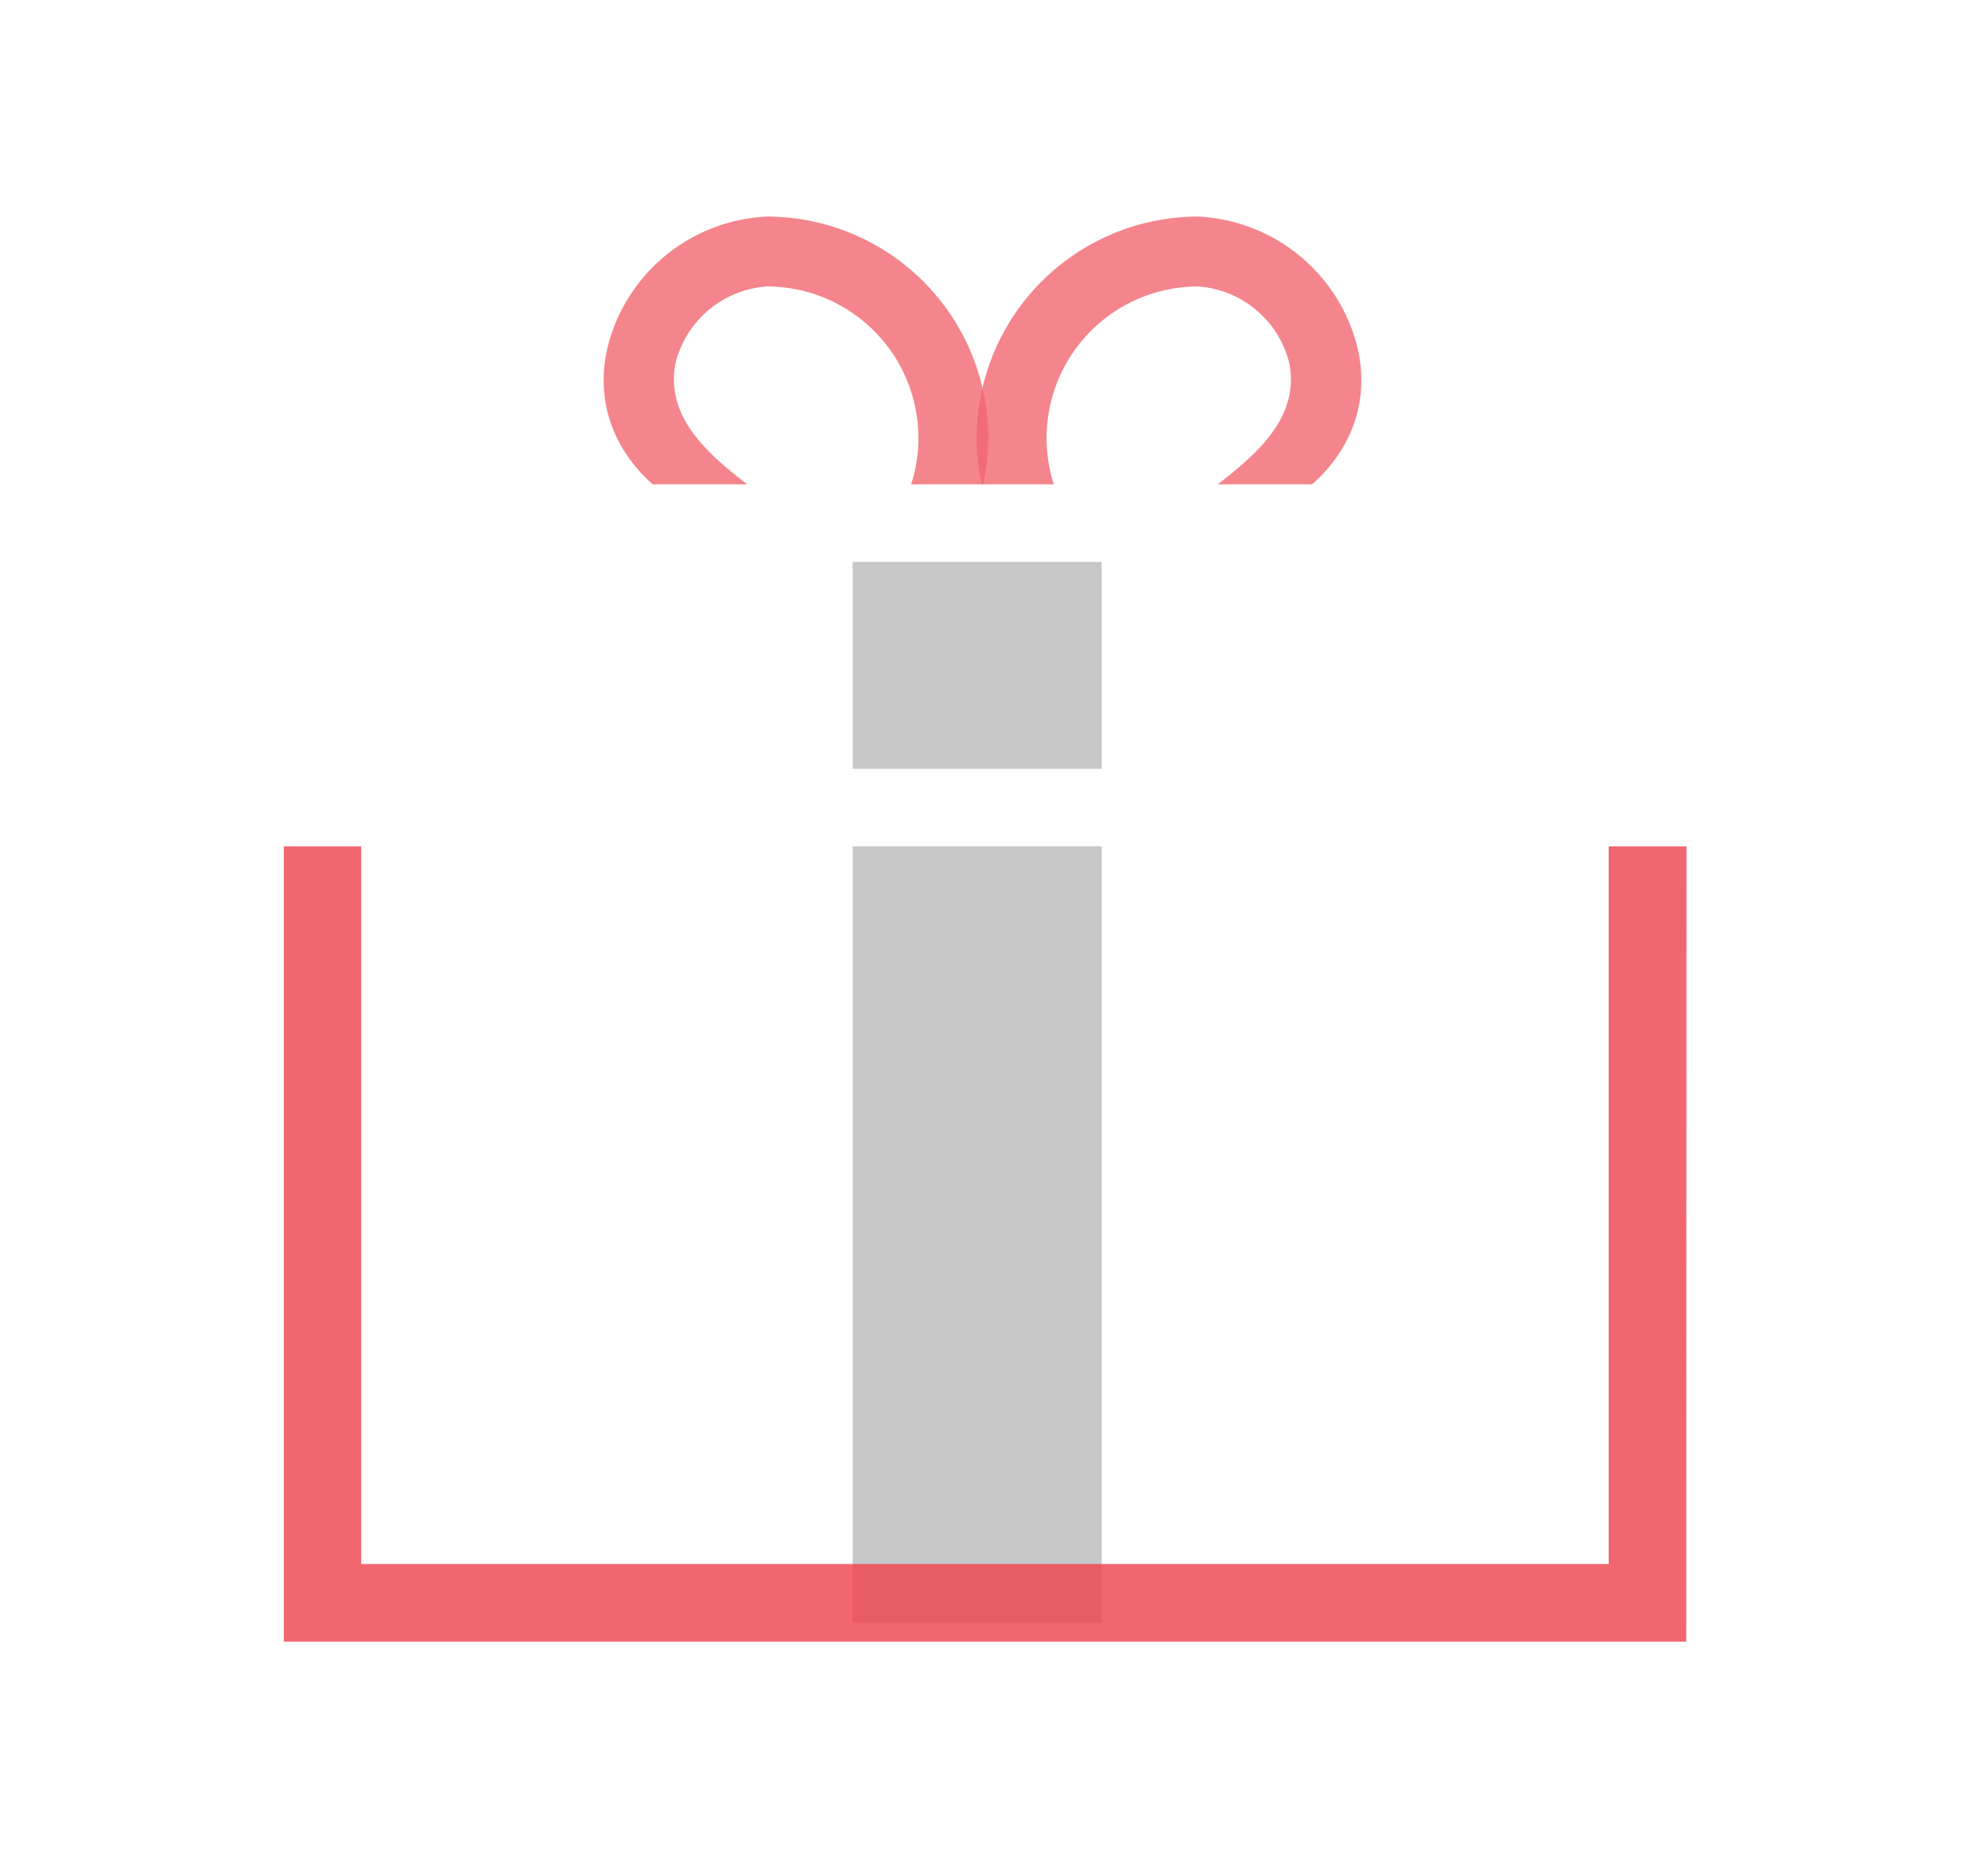
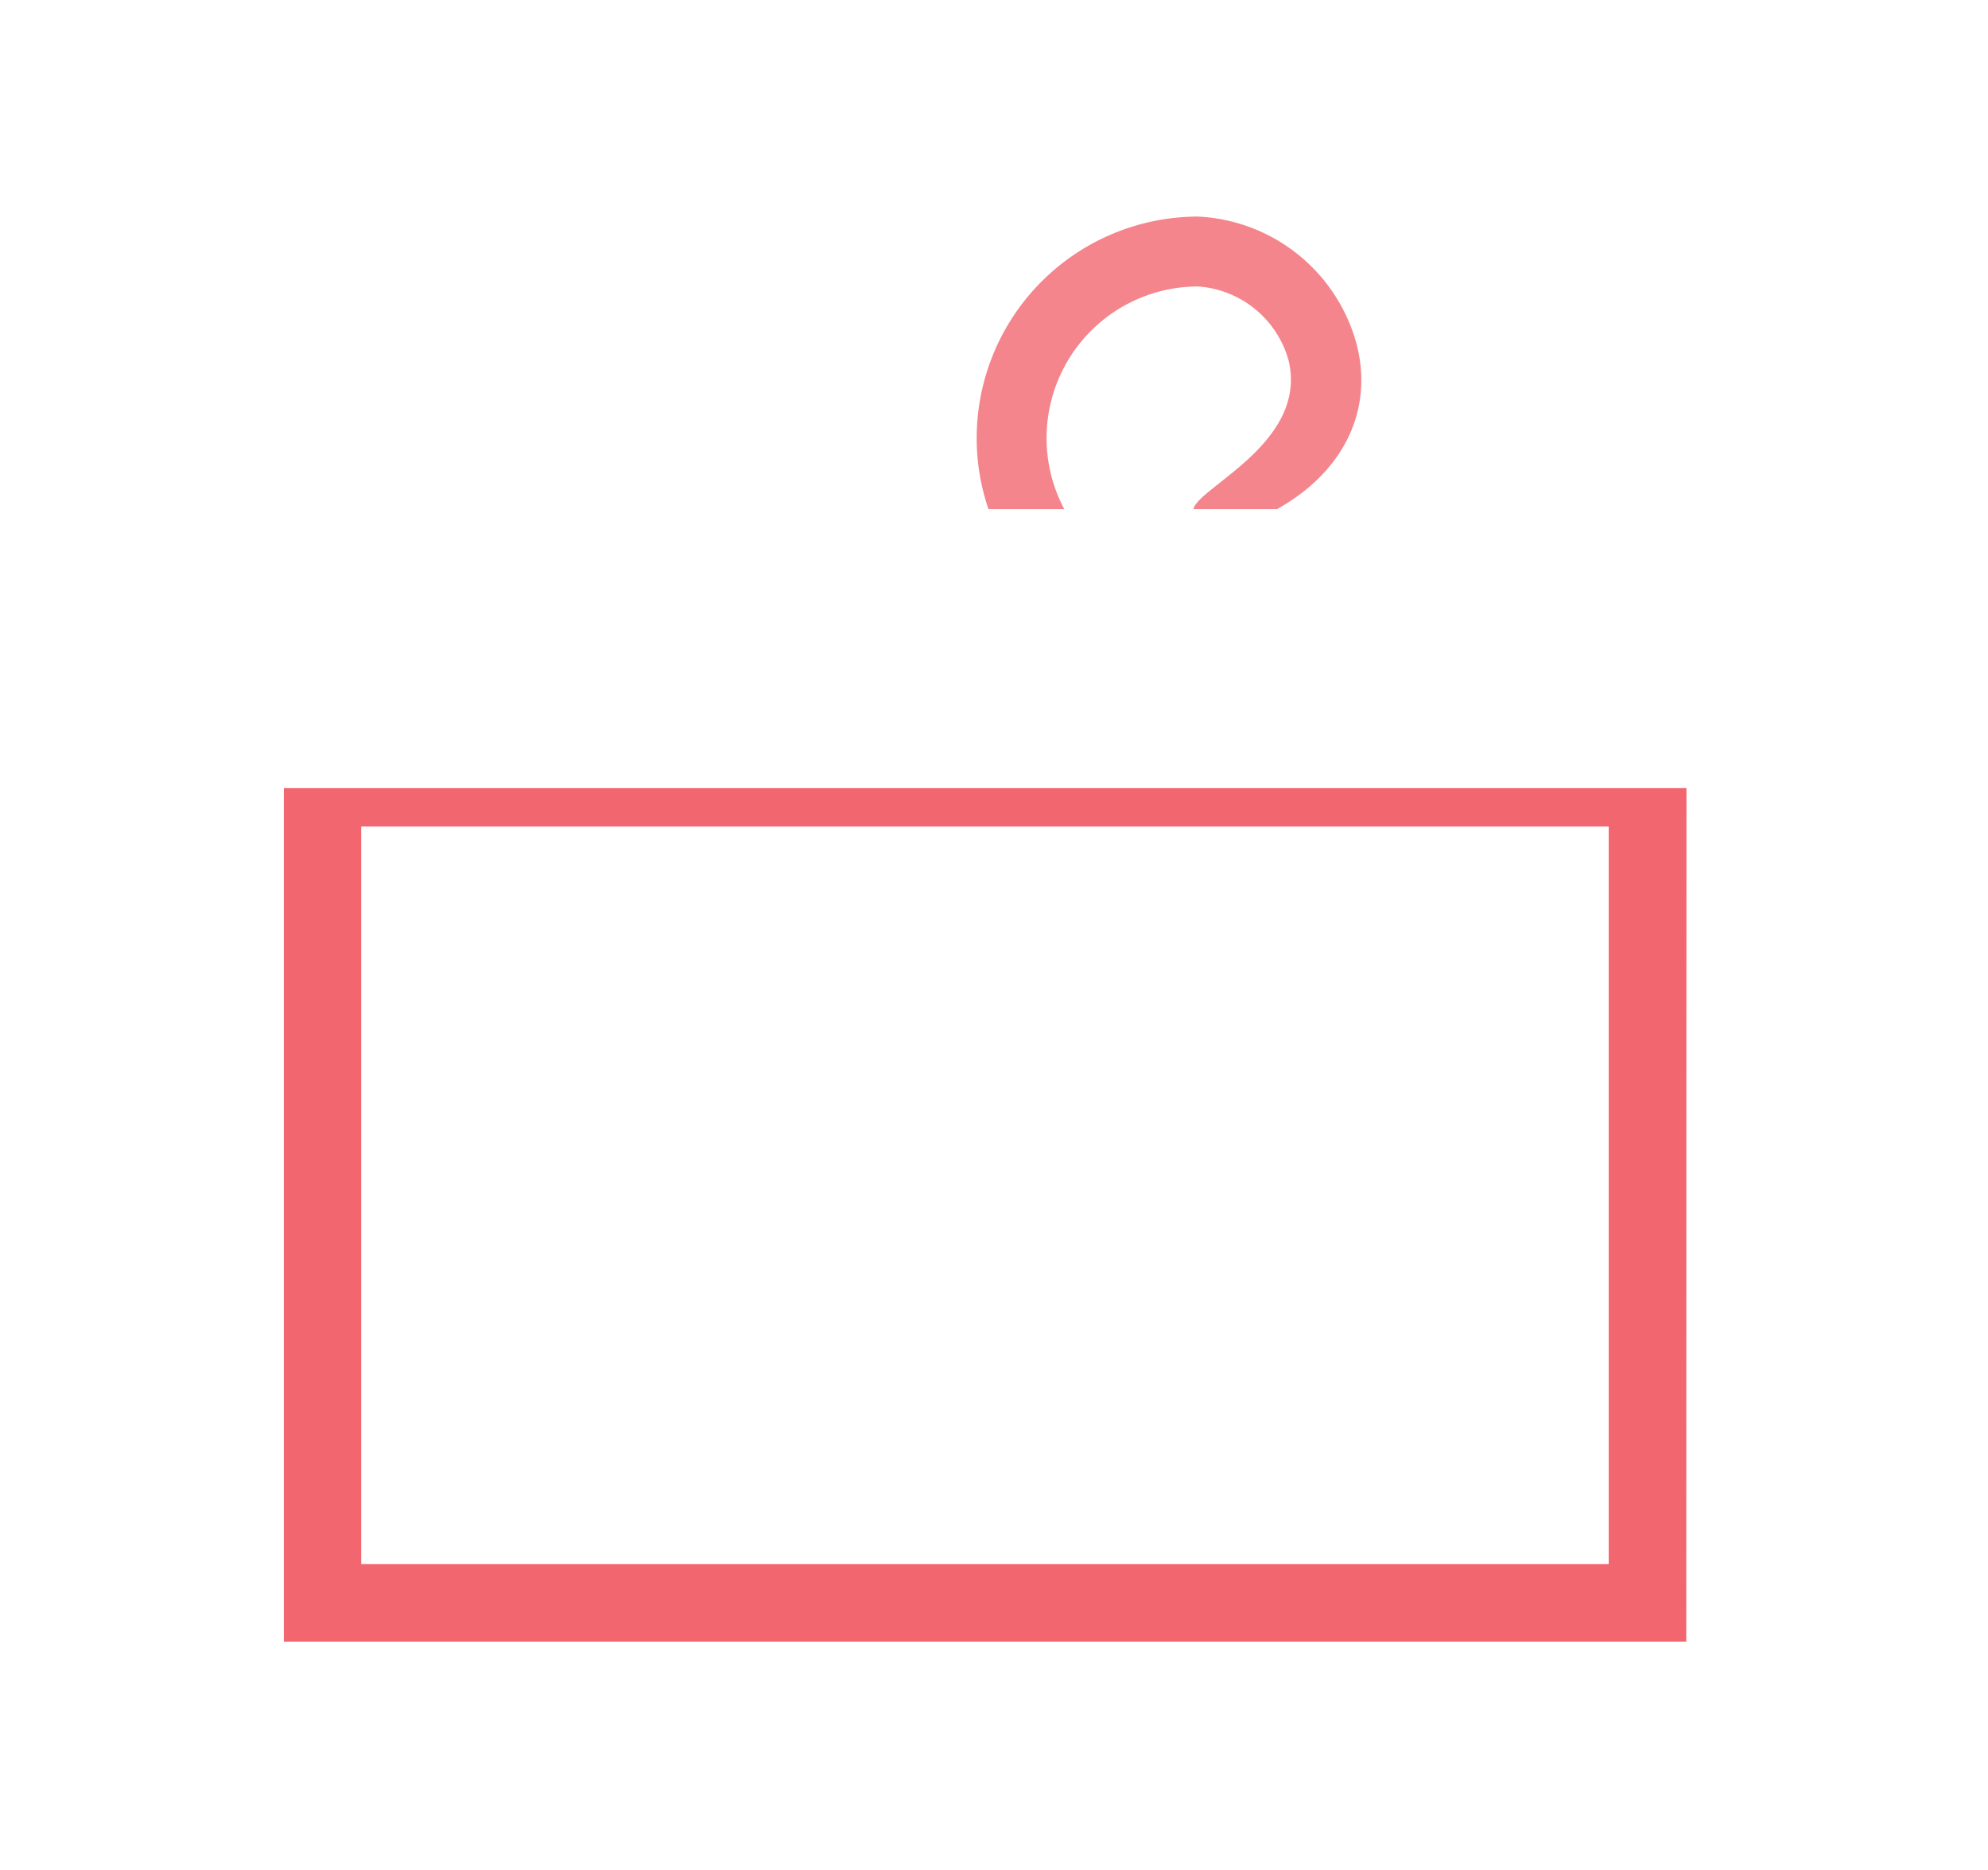
<svg xmlns="http://www.w3.org/2000/svg" width="101" height="95" fill="none" viewBox="0 0 101 95">
  <g filter="url(#a)" opacity=".75">
-     <path fill="#B4B4B5" d="M55.97 26.71H43.32v54.72h12.65z" />
    <path fill="#EA0011" d="M85.67 82.38H14.42V39.03h71.26zm-67.32-3.94h63.38V40.98H18.35z" opacity=".8" />
    <g fill="#EA0011" opacity=".8">
-       <path d="M34.94 24.86h4.26c-.24-1.11-5.78-3.37-4.86-7.5a5.15 5.15 0 0 1 4.63-3.81 7.7 7.7 0 0 1 7.69 7.69 7.6 7.6 0 0 1-.91 3.62h3.86c.394-1.166.597-2.389.6-3.62A11.26 11.26 0 0 0 38.97 10a8.76 8.76 0 0 0-8.06 6.47c-.87 3.35.64 6.49 4.03 8.39" opacity=".8" />
      <path d="M64.88 24.86h-4.25c.24-1.11 5.78-3.37 4.85-7.5a5.14 5.14 0 0 0-4.62-3.81 7.7 7.7 0 0 0-6.79 11.31h-3.85a11.1 11.1 0 0 1-.6-3.62A11.26 11.26 0 0 1 60.86 10a8.78 8.78 0 0 1 8.06 6.47c.87 3.35-.64 6.49-4.04 8.39" opacity=".8" />
    </g>
-     <path fill="#fff" d="M89.76 41.99H11V23.6h78.76zm-74.82-3.94h70.88V27.54H14.94z" />
  </g>
  <defs>
    <filter id="a" width="100.76" height="94.38" x="0" y="0" color-interpolation-filters="sRGB" filterUnits="userSpaceOnUse">
      <feFlood flood-opacity="0" result="BackgroundImageFix" />
      <feColorMatrix in="SourceAlpha" result="hardAlpha" values="0 0 0 0 0 0 0 0 0 0 0 0 0 0 0 0 0 0 127 0" />
      <feOffset dy="1" />
      <feGaussianBlur stdDeviation="5.5" />
      <feComposite in2="hardAlpha" operator="out" />
      <feColorMatrix values="0 0 0 0 1 0 0 0 0 0 0 0 0 0 0 0 0 0 0.8 0" />
      <feBlend in2="BackgroundImageFix" result="effect1_dropShadow_207_238" />
      <feBlend in="SourceGraphic" in2="effect1_dropShadow_207_238" result="shape" />
    </filter>
  </defs>
</svg>